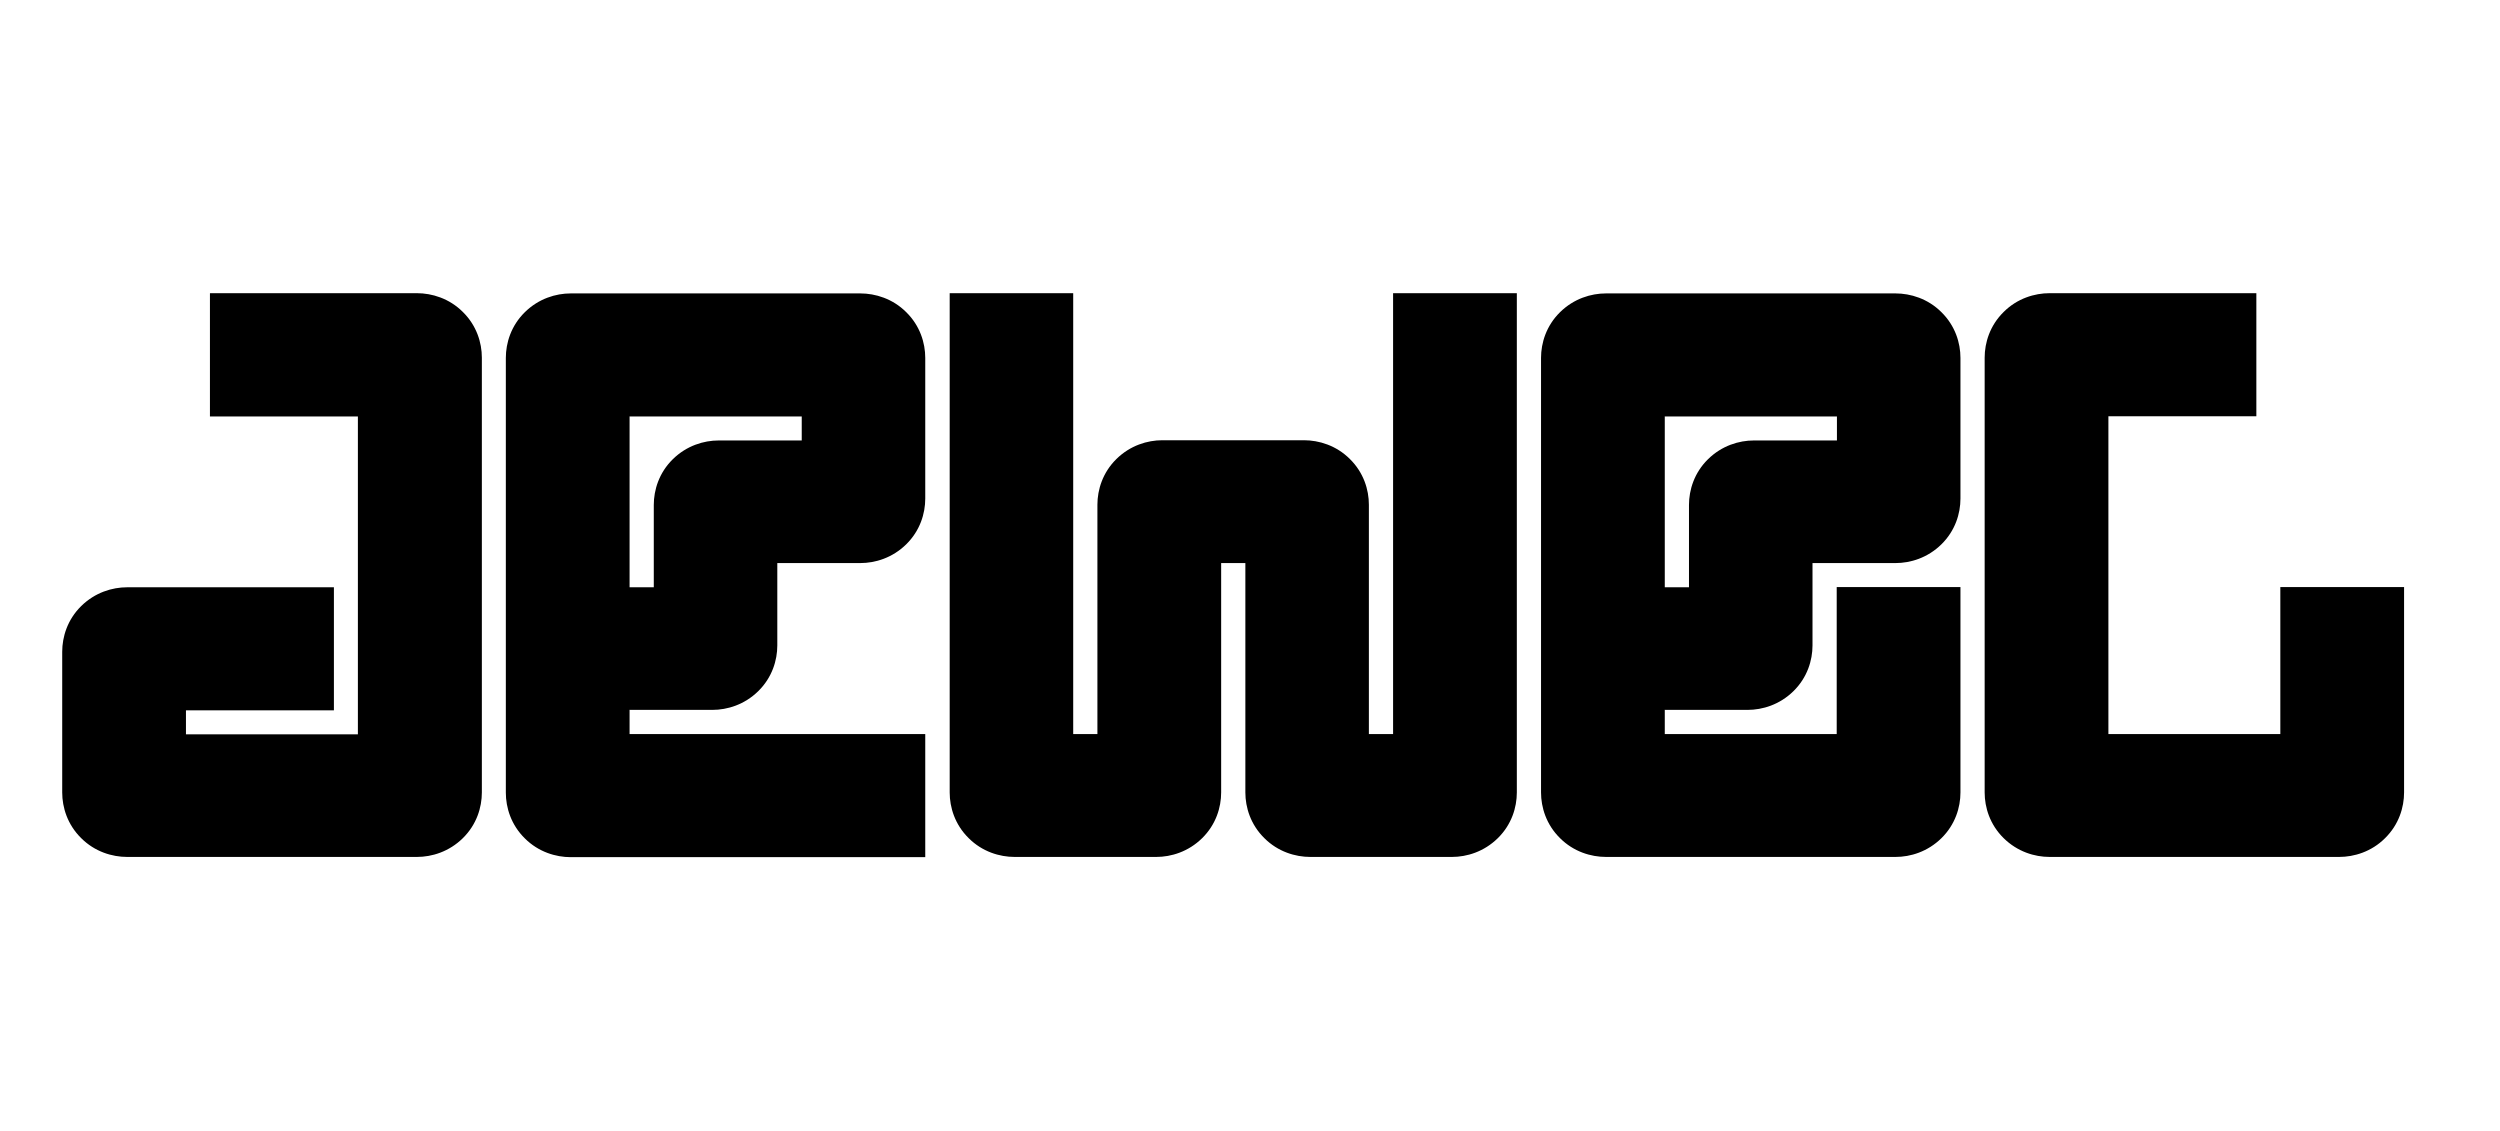
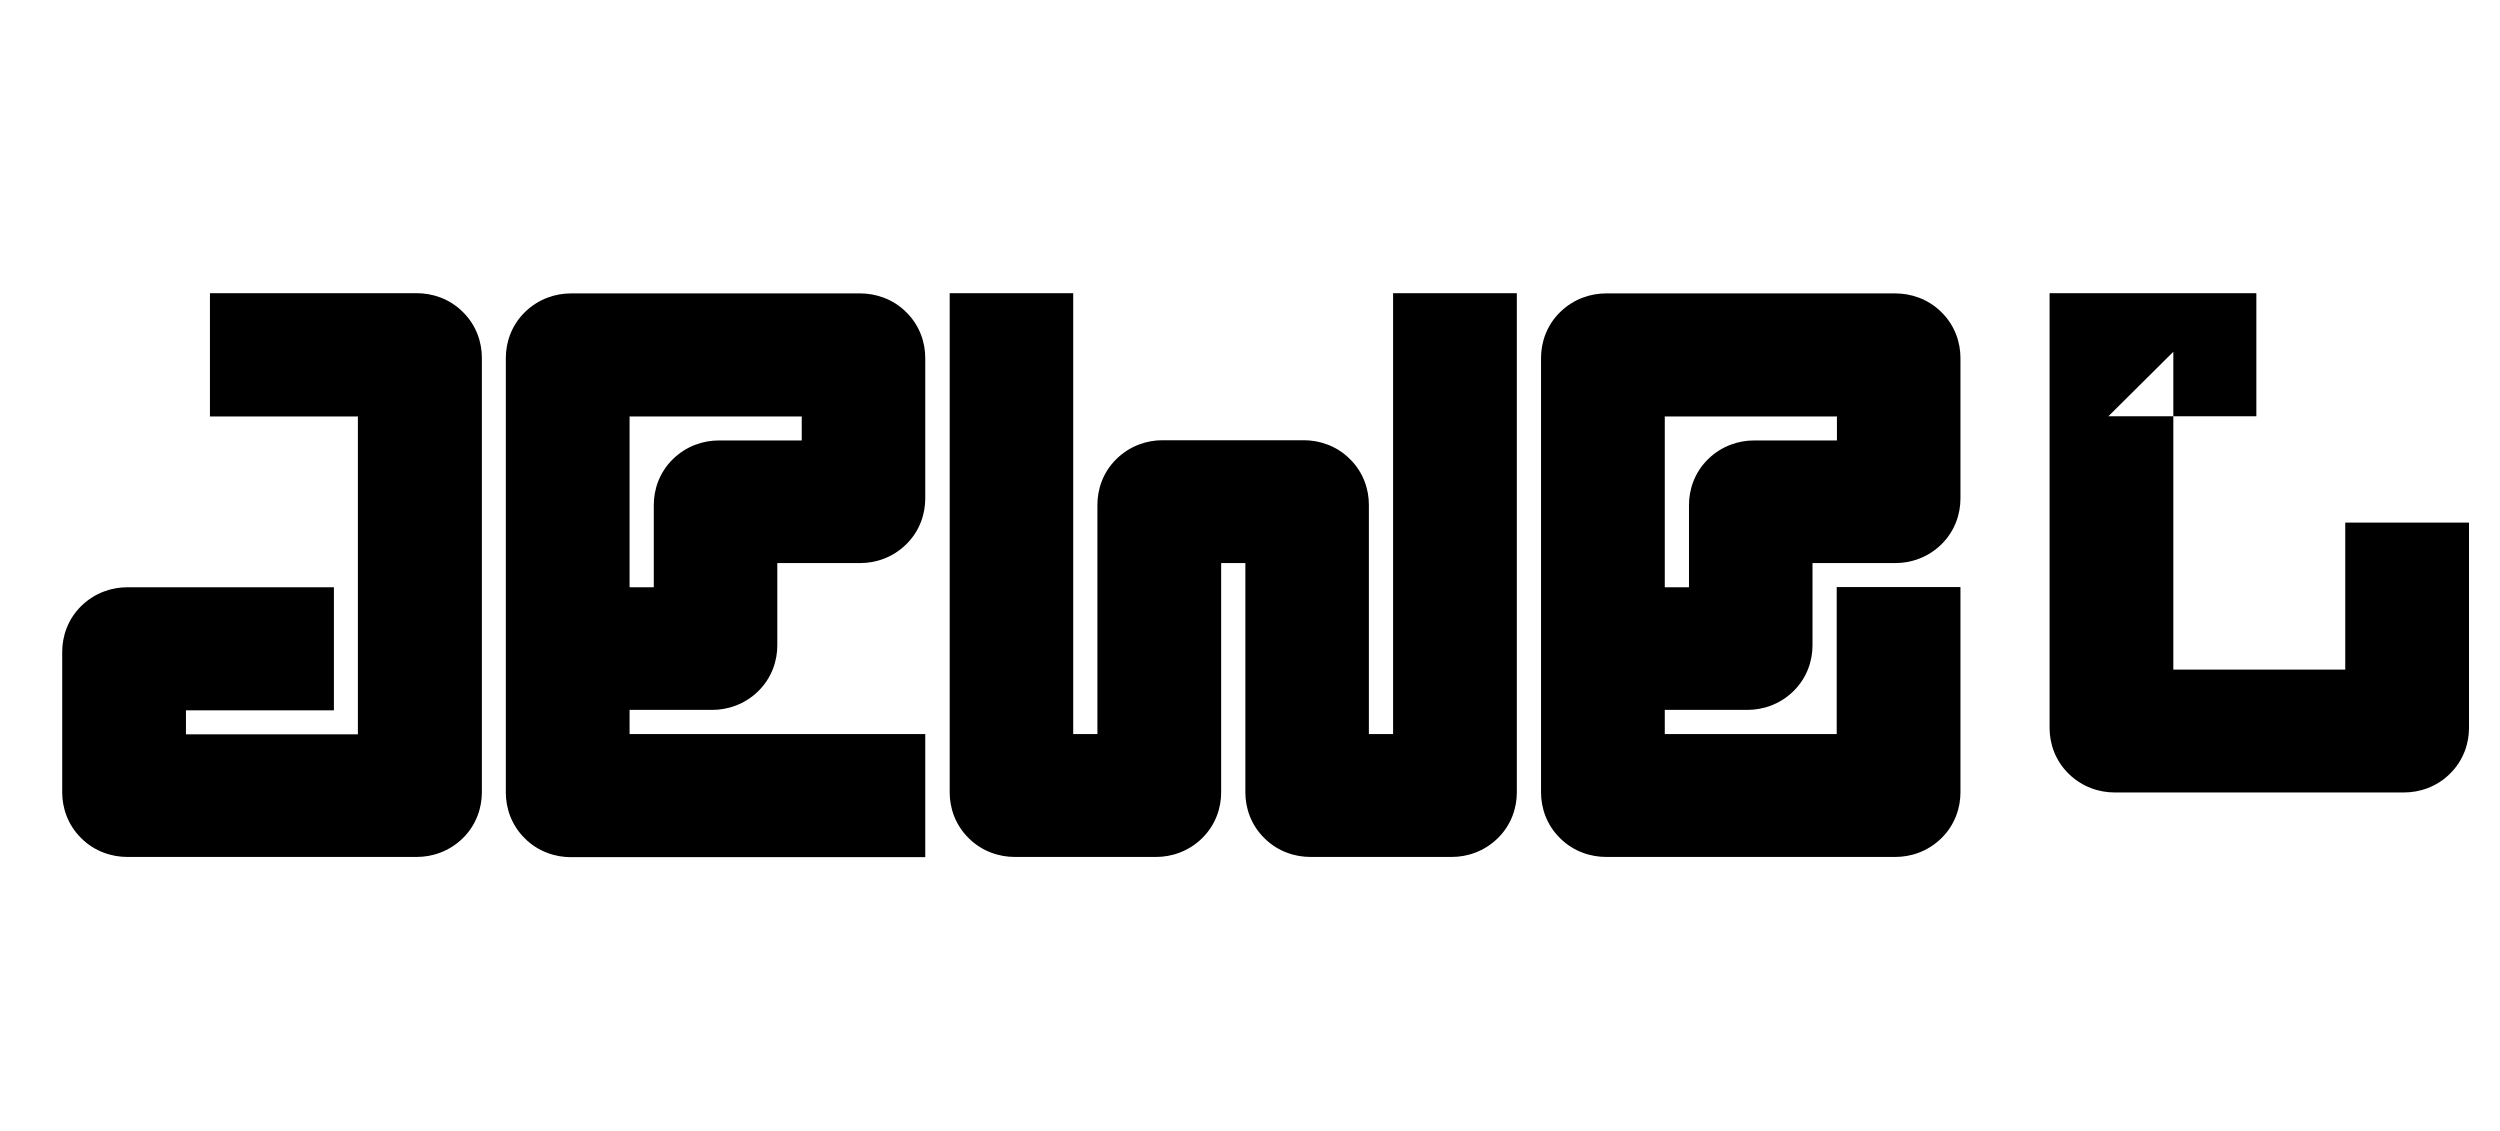
<svg xmlns="http://www.w3.org/2000/svg" id="a" width="110.51" height="50" viewBox="0 0 110.51 50">
-   <path d="m9.29,12.96h9.14c.66,0,1.43.23,2.03.83.61.6.84,1.36.84,2.02v19.22c0,.66-.23,1.42-.84,2.02-.61.6-1.37.83-2.03.83H5.62c-.66,0-1.43-.23-2.03-.83-.61-.6-.84-1.36-.84-2.02v-6.22c0-.66.23-1.42.84-2.02.61-.6,1.37-.83,2.03-.83h9.14v5.44h-6.54v1.06h7.6v-14.05h-6.54v-5.44Zm18.54,5.44v7.56h1.07v-3.64c0-.66.23-1.42.84-2.02.61-.6,1.37-.83,2.03-.83h3.67v-1.06h-7.6Zm0,12.99v1.06h13.07v5.44h-15.67c-.66,0-1.43-.23-2.03-.83-.61-.6-.84-1.36-.84-2.02V15.82c0-.66.23-1.42.84-2.02.61-.6,1.37-.83,2.03-.83h12.8c.66,0,1.43.23,2.03.83.61.6.84,1.36.84,2.02v6.22c0,.66-.23,1.42-.84,2.02-.61.6-1.37.83-2.03.83h-3.67v3.64c0,.66-.23,1.42-.84,2.02-.61.6-1.37.83-2.03.83h-3.67Zm19.61-18.43v19.49h1.07v-10.14c0-.66.23-1.42.84-2.02.61-.6,1.37-.83,2.03-.83h6.26c.66,0,1.43.23,2.03.83.61.6.84,1.36.84,2.02v10.14h1.07V12.96h5.47v22.07c0,.66-.23,1.42-.84,2.02-.61.6-1.37.83-2.03.83h-6.26c-.66,0-1.43-.23-2.03-.83-.61-.6-.84-1.36-.84-2.02v-10.14h-1.07v10.14c0,.66-.23,1.42-.84,2.02-.61.6-1.37.83-2.03.83h-6.26c-.66,0-1.43-.23-2.03-.83-.61-.6-.84-1.36-.84-2.02V12.96h5.47Zm26.15,5.44v7.56h1.07v-3.64c0-.66.23-1.42.84-2.02.61-.6,1.37-.83,2.03-.83h3.67v-1.06h-7.6Zm0,12.99v1.06h7.6v-6.5h5.47v9.08c0,.66-.23,1.42-.84,2.02-.61.6-1.37.83-2.03.83h-12.8c-.66,0-1.43-.23-2.03-.83-.61-.6-.84-1.36-.84-2.02V15.82c0-.66.23-1.42.84-2.02.61-.6,1.37-.83,2.03-.83h12.8c.66,0,1.43.23,2.03.83.61.6.84,1.36.84,2.02v6.22c0,.66-.23,1.42-.84,2.02-.61.6-1.37.83-2.03.83h-3.67v3.64c0,.66-.23,1.42-.84,2.02-.61.6-1.37.83-2.03.83h-3.67Zm19.61-12.99h6.54v-5.44h-9.14c-.66,0-1.43.23-2.03.83-.61.6-.84,1.36-.84,2.02v19.22c0,.66.23,1.42.84,2.02.61.6,1.37.83,2.03.83h12.8c.66,0,1.43-.23,2.03-.83.61-.6.84-1.36.84-2.02v-9.08h-5.47v6.5h-7.6v-14.05Z" fill-rule="evenodd" stroke-width="0" />
+   <path d="m9.29,12.96h9.14c.66,0,1.43.23,2.03.83.61.6.84,1.36.84,2.02v19.22c0,.66-.23,1.42-.84,2.02-.61.6-1.37.83-2.03.83H5.62c-.66,0-1.43-.23-2.03-.83-.61-.6-.84-1.36-.84-2.02v-6.22c0-.66.23-1.42.84-2.02.61-.6,1.37-.83,2.03-.83h9.14v5.44h-6.54v1.06h7.6v-14.05h-6.54v-5.44Zm18.54,5.44v7.56h1.07v-3.64c0-.66.23-1.42.84-2.02.61-.6,1.37-.83,2.03-.83h3.67v-1.06h-7.6Zm0,12.99v1.06h13.07v5.44h-15.67c-.66,0-1.43-.23-2.03-.83-.61-.6-.84-1.36-.84-2.02V15.82c0-.66.23-1.42.84-2.02.61-.6,1.37-.83,2.03-.83h12.8c.66,0,1.43.23,2.03.83.61.6.84,1.36.84,2.02v6.22c0,.66-.23,1.42-.84,2.02-.61.6-1.37.83-2.03.83h-3.67v3.64c0,.66-.23,1.42-.84,2.02-.61.6-1.37.83-2.03.83h-3.67Zm19.61-18.43v19.49h1.07v-10.14c0-.66.23-1.42.84-2.02.61-.6,1.37-.83,2.03-.83h6.26c.66,0,1.43.23,2.03.83.61.6.84,1.36.84,2.02v10.14h1.07V12.96h5.47v22.07c0,.66-.23,1.42-.84,2.02-.61.6-1.37.83-2.03.83h-6.26c-.66,0-1.43-.23-2.03-.83-.61-.6-.84-1.36-.84-2.02v-10.14h-1.07v10.14c0,.66-.23,1.42-.84,2.02-.61.6-1.37.83-2.03.83h-6.26c-.66,0-1.43-.23-2.03-.83-.61-.6-.84-1.36-.84-2.02V12.96h5.47Zm26.15,5.44v7.56h1.07v-3.64c0-.66.23-1.42.84-2.02.61-.6,1.37-.83,2.03-.83h3.67v-1.06h-7.6Zm0,12.99v1.06h7.6v-6.5h5.47v9.08c0,.66-.23,1.42-.84,2.02-.61.6-1.37.83-2.03.83h-12.8c-.66,0-1.43-.23-2.03-.83-.61-.6-.84-1.36-.84-2.02V15.82c0-.66.23-1.42.84-2.02.61-.6,1.37-.83,2.03-.83h12.8c.66,0,1.43.23,2.03.83.61.6.84,1.36.84,2.02v6.22c0,.66-.23,1.42-.84,2.02-.61.6-1.37.83-2.03.83h-3.67v3.64c0,.66-.23,1.42-.84,2.02-.61.6-1.37.83-2.03.83h-3.67Zm19.61-12.99h6.54v-5.44h-9.14v19.22c0,.66.23,1.42.84,2.02.61.6,1.37.83,2.03.83h12.8c.66,0,1.43-.23,2.03-.83.61-.6.84-1.36.84-2.02v-9.08h-5.47v6.5h-7.6v-14.05Z" fill-rule="evenodd" stroke-width="0" />
</svg>